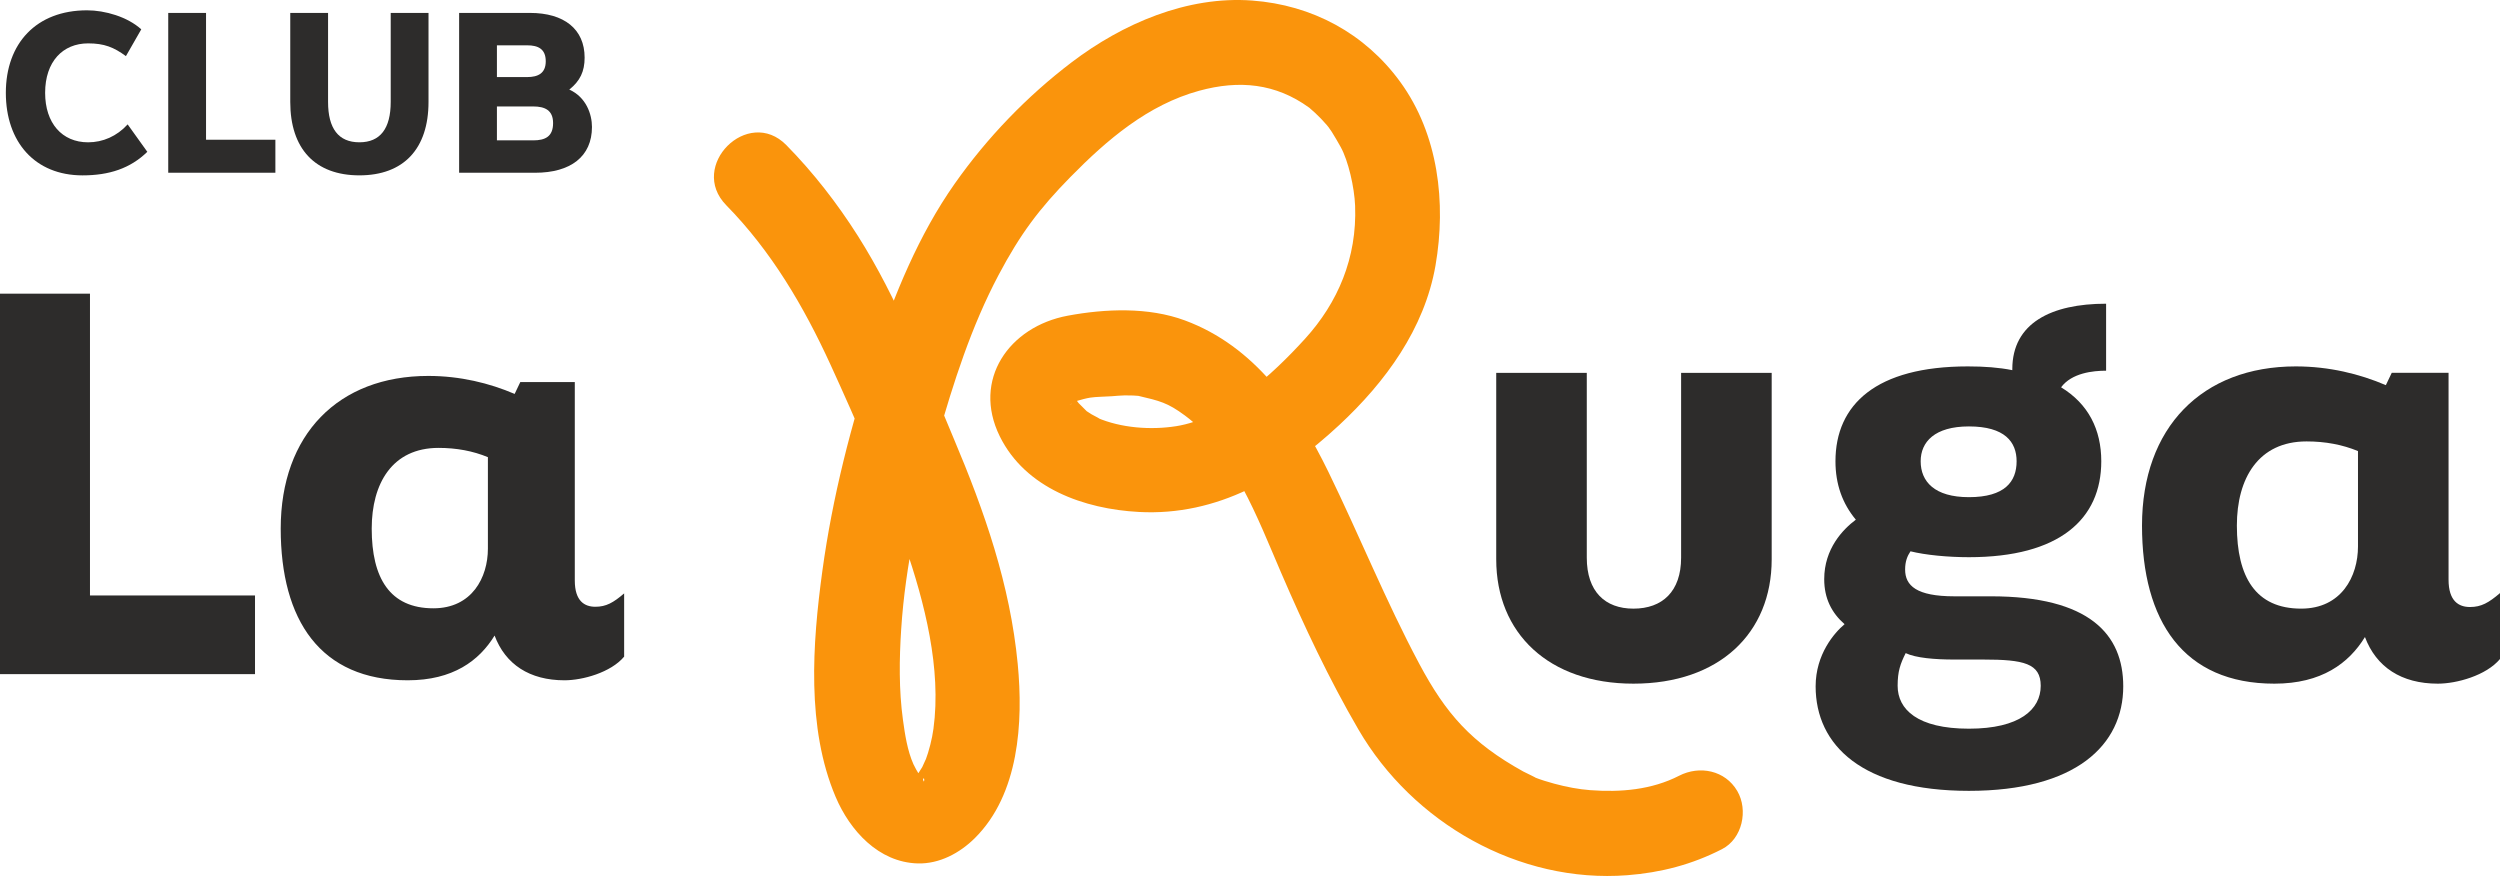
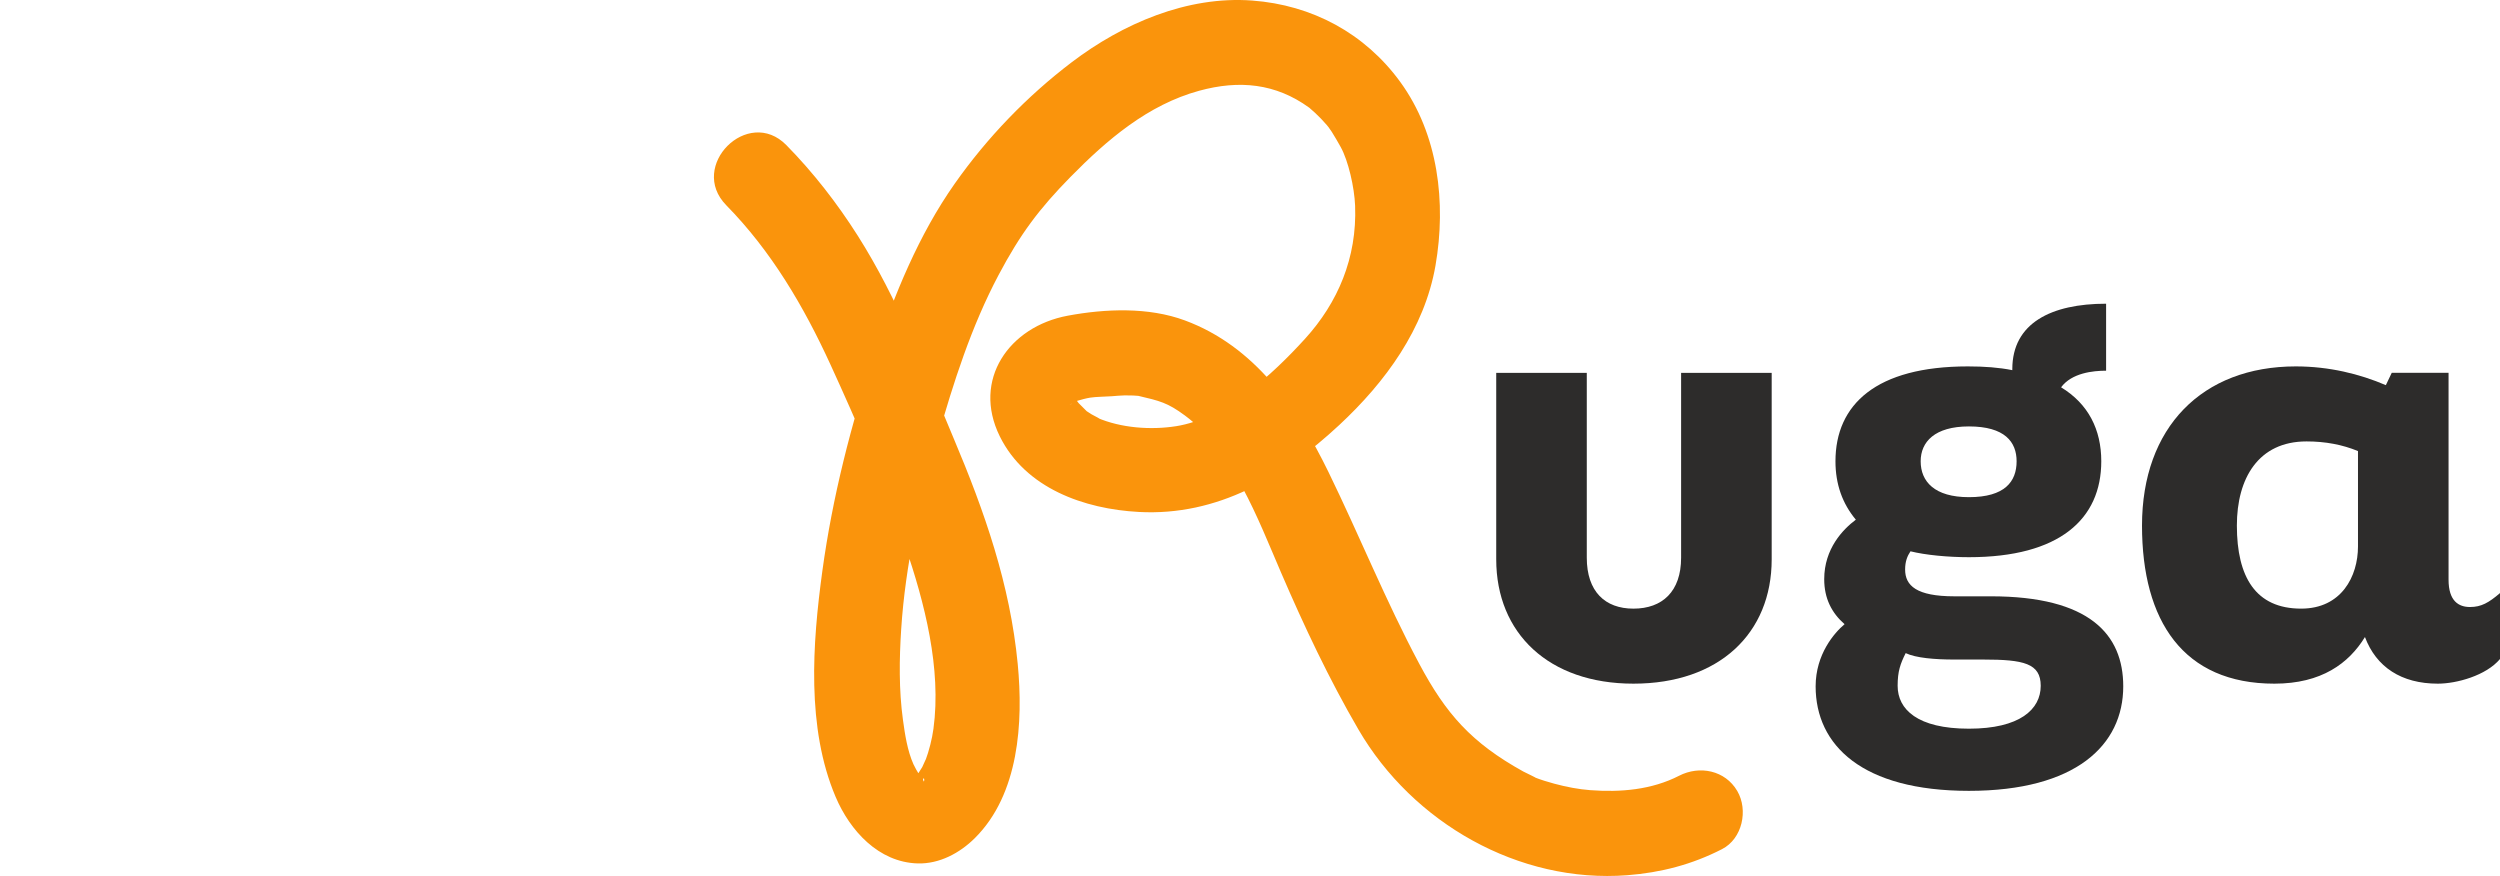
<svg xmlns="http://www.w3.org/2000/svg" id="Layer_2" data-name="Layer 2" width="187.549" height="65.716" viewBox="0 0 187.549 65.716">
  <defs>
    <style>
      .cls-1 {
        fill: #fa940c;
      }

      .cls-2 {
        fill: #2d2c2b;
      }
    </style>
  </defs>
  <g id="Layer_1-2" data-name="Layer 1">
    <g>
      <g>
-         <path class="cls-2" d="M.438,6.964C.438,3.254,2.723.774,6.531.774c1.345,0,3.03.486,4.067,1.427l-1.151,2.009c-.907-.664-1.62-.956-2.836-.956-1.896,0-3.225,1.361-3.225,3.711,0,2.269,1.264,3.711,3.225,3.711,1.102,0,2.155-.453,2.966-1.345l1.475,2.058c-1.28,1.248-2.868,1.767-4.861,1.767C2.625,13.155.438,10.66.438,6.964Z" />
-         <path class="cls-2" d="M12.621.969h2.836v9.512h5.202v2.479h-8.038V.969Z" />
-         <path class="cls-2" d="M21.775,7.645V.969h2.836v6.676c0,1.993.778,3.03,2.35,3.03s2.35-1.037,2.35-3.03V.969h2.836v6.676c0,3.517-1.864,5.51-5.186,5.51-3.322,0-5.186-1.993-5.186-5.51Z" />
-         <path class="cls-2" d="M34.443,12.961V.969h5.315c2.561,0,4.1,1.215,4.1,3.354,0,1.037-.34,1.75-1.15,2.397,1.264.567,1.701,1.848,1.701,2.804,0,2.22-1.604,3.436-4.262,3.436h-5.704ZM37.279,5.782h2.269c.826,0,1.394-.292,1.394-1.183,0-.924-.567-1.199-1.394-1.199h-2.269v2.382ZM37.279,10.53h2.722c.891,0,1.491-.275,1.491-1.297,0-.956-.6-1.247-1.491-1.247h-2.722v2.544Z" />
-       </g>
+         </g>
      <path class="cls-2" d="M112.246,41.961v-13.991h6.794v13.87c0,2.533,1.367,3.82,3.498,3.82,2.171,0,3.578-1.287,3.578-3.82v-13.87h6.795v13.991c0,5.548-3.94,9.327-10.373,9.327-6.352,0-10.292-3.779-10.292-9.327" />
      <path class="cls-2" d="M144.088,34.604c0,1.527,1.046,2.693,3.619,2.693,2.693,0,3.578-1.166,3.578-2.693,0-1.448-.885-2.614-3.578-2.614-2.573,0-3.619,1.166-3.619,2.614M153.094,51.449c0-1.689-1.286-1.97-4.302-1.97h-2.171c-1.487,0-2.895-.12-3.658-.482-.402.804-.603,1.367-.603,2.452,0,1.769,1.487,3.217,5.347,3.217,3.819,0,5.387-1.448,5.387-3.217M149.355,44.735c7.398,0,9.93,2.855,9.93,6.754,0,4.423-3.578,7.84-11.578,7.84-8.001,0-11.499-3.417-11.499-7.84,0-2.412,1.407-4.02,2.171-4.663-.965-.845-1.527-1.93-1.527-3.377,0-2.292,1.407-3.739,2.372-4.463-1.005-1.206-1.528-2.654-1.528-4.382,0-4.262,3.055-7.117,9.93-7.117,1.247,0,2.332.081,3.337.282v-.08c0-3.458,2.935-4.905,7.036-4.905v5.025c-.965,0-2.573.161-3.377,1.246,2.05,1.247,3.015,3.177,3.015,5.549,0,4.342-3.136,7.196-9.93,7.196-1.568,0-3.257-.161-4.383-.442-.241.362-.402.764-.402,1.367,0,1.206.845,2.01,3.699,2.01h2.734Z" />
      <path class="cls-2" d="M176.895,40.995v-7.156c-1.166-.482-2.452-.724-3.86-.724-3.618,0-5.226,2.774-5.226,6.313,0,3.859,1.407,6.231,4.824,6.231,3.016,0,4.262-2.412,4.262-4.664M187.549,44.493v4.945c-1.045,1.246-3.256,1.85-4.664,1.85-2.733,0-4.623-1.247-5.467-3.498-1.207,1.97-3.257,3.498-6.795,3.498-6.835,0-9.93-4.704-9.93-11.86,0-7.358,4.503-11.941,11.538-11.941,2.493,0,4.785.563,6.755,1.407l.442-.925h4.262v15.519c0,1.608.763,2.05,1.608,2.05.844,0,1.407-.321,2.251-1.045" />
      <path class="cls-1" d="M54.482,15.396c3.38,3.438,5.825,7.599,7.823,11.963,2.024,4.421,3.998,8.969,5.587,13.567,1.475,4.269,2.746,9.25,2.135,13.746-.103.762-.326,1.642-.612,2.414.169-.454-.156.326-.228.459-.099.181-.611.927-.379.639.277-.345-.278.245-.345.333-.265.345.533-.315-.11.045-.2.112.388-.113.467-.131.474-.105.308-.029.154-.029-.41.003.302.001.284.023.143-.176.064.55-.027-.033-.009-.062-.171-.158-.223-.225-.175-.231-.396-.64-.482-.832-.453-1.017-.638-2.236-.788-3.331-.309-2.248-.277-4.568-.13-6.826.314-4.844,1.402-9.62,2.722-14.279,1.19-4.197,2.535-8.403,4.583-12.27,1.629-3.077,3.048-4.967,5.392-7.353,2.741-2.79,5.808-5.413,9.65-6.466,3.022-.828,5.751-.547,8.243,1.256.427.309-.3-.259.1.084.121.103.24.207.356.315.31.288.605.595.882.917-.002-.003.325.406.152.179-.198-.26.19.281.223.334.233.374.453.751.667,1.136.575,1.035,1.029,3.041,1.081,4.41.149,3.907-1.302,7.273-3.751,9.967-2.487,2.737-6.038,5.991-9.675,6.564-1.905.301-4.133.137-5.914-.628.488.21-.297-.182-.426-.259-.149-.089-.291-.191-.439-.282-.387-.24.379.363.085.06-.202-.209-.417-.407-.618-.618-.124-.131-.299-.469.045.068-.084-.132-.18-.259-.252-.398-.395-.774.026.17-.107-.254-.18-.576.166.722.009-.056.045.223-.067.721-.388.759.116-.014.329-.215.456-.266-.142.057-.546.17.078-.015.326-.097.742-.208,1.014-.251.451-.071,1.086-.068,1.621-.106.325-.023.647-.058.973-.064.214-.004.427-.001.641.009.137.006.277.026.414.028.593.009-.459-.104-.051-.008,1.637.384,2.215.517,3.52,1.482,3.59,2.656,5.471,7.75,7.209,11.782,1.734,4.023,3.6,7.985,5.807,11.775,4.072,6.994,12.02,11.558,20.176,10.928,2.512-.194,4.853-.803,7.098-1.956,1.531-.786,1.979-2.934,1.144-4.362-.91-1.555-2.825-1.933-4.363-1.144-2.06,1.058-4.394,1.253-6.675,1.081-.868-.066-1.768-.237-2.686-.484-.506-.137-1.01-.292-1.499-.483.402.158-.678-.347-.829-.431-3.899-2.161-5.799-4.322-7.806-8.083-2.509-4.704-4.48-9.603-6.811-14.387-2.354-4.834-5.545-9.435-10.772-11.371-2.731-1.012-5.956-.88-8.785-.355-4.396.816-7.193,4.802-5.102,9.046,1.926,3.909,6.346,5.459,10.433,5.678,5.92.319,10.821-2.604,15.032-6.518,3.463-3.22,6.401-7.223,7.225-11.977.813-4.693.219-9.83-2.645-13.766-2.658-3.651-6.616-5.771-11.109-6.105-4.881-.364-9.73,1.735-13.543,4.633-3.354,2.549-6.341,5.652-8.766,9.097-2.713,3.855-4.525,8.311-6.012,12.758-1.773,5.307-3.167,10.769-3.925,16.315-.743,5.443-1.203,11.761.998,16.941,1.07,2.519,3.218,4.908,6.158,4.989,1.624.045,3.148-.774,4.277-1.891,3.329-3.297,3.645-8.7,3.225-13.071-.572-5.961-2.488-11.439-4.804-16.92-2.181-5.162-4.18-10.456-7.195-15.206-1.547-2.436-3.334-4.741-5.358-6.799-2.881-2.932-7.39,1.578-4.509,4.509" />
-       <path class="cls-2" d="M32.514,45.635c-3.278,0-4.628-2.276-4.628-5.978,0-3.394,1.542-6.056,5.014-6.056,1.35,0,2.584.232,3.702.695v6.865c0,2.16-1.195,4.474-4.088,4.474M44.663,45.519c-.809,0-1.542-.424-1.542-1.967v-14.888h-4.089l-.424.888c-1.89-.81-4.088-1.35-6.48-1.35-6.749,0-11.069,4.397-11.069,11.455,0,6.865,2.97,11.378,9.527,11.378,3.394,0,5.361-1.466,6.518-3.356.81,2.16,2.623,3.356,5.245,3.356,1.35,0,3.472-.579,4.474-1.774v-4.744c-.81.694-1.35,1.002-2.16,1.002M0,50.572h19.131v-5.901H6.75v-22.641H0v28.542Z" />
    </g>
  </g>
</svg>